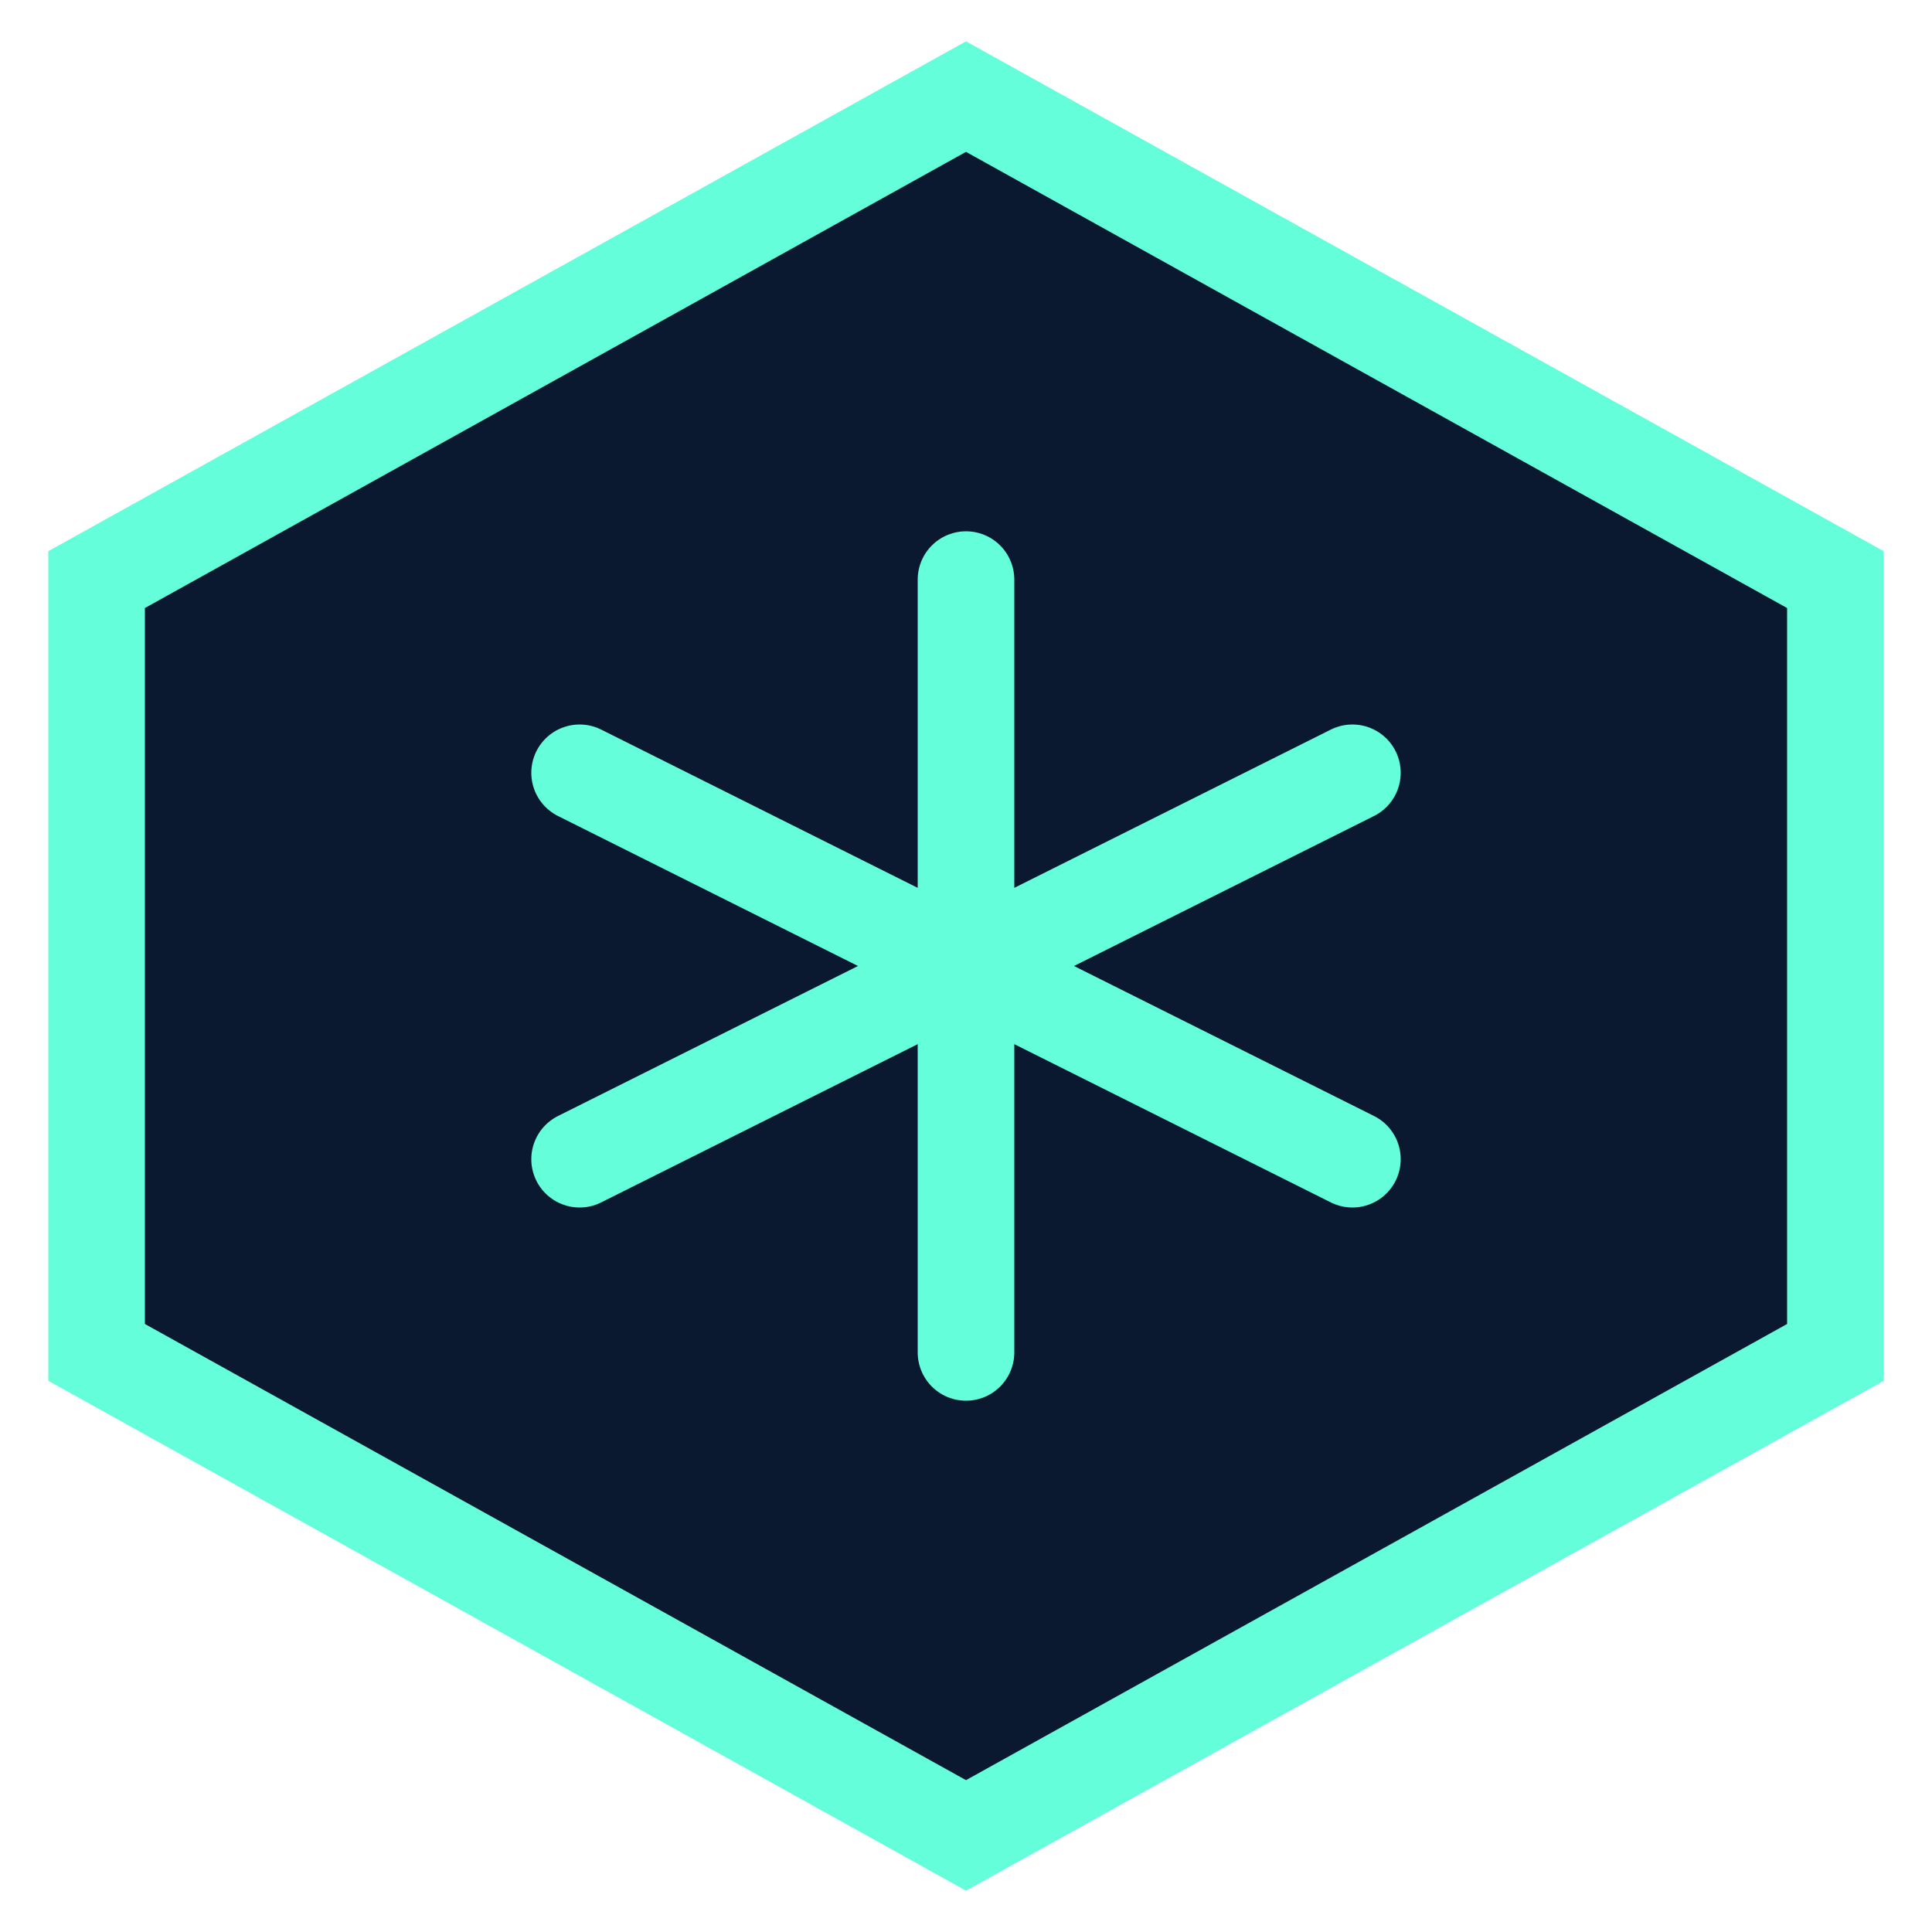
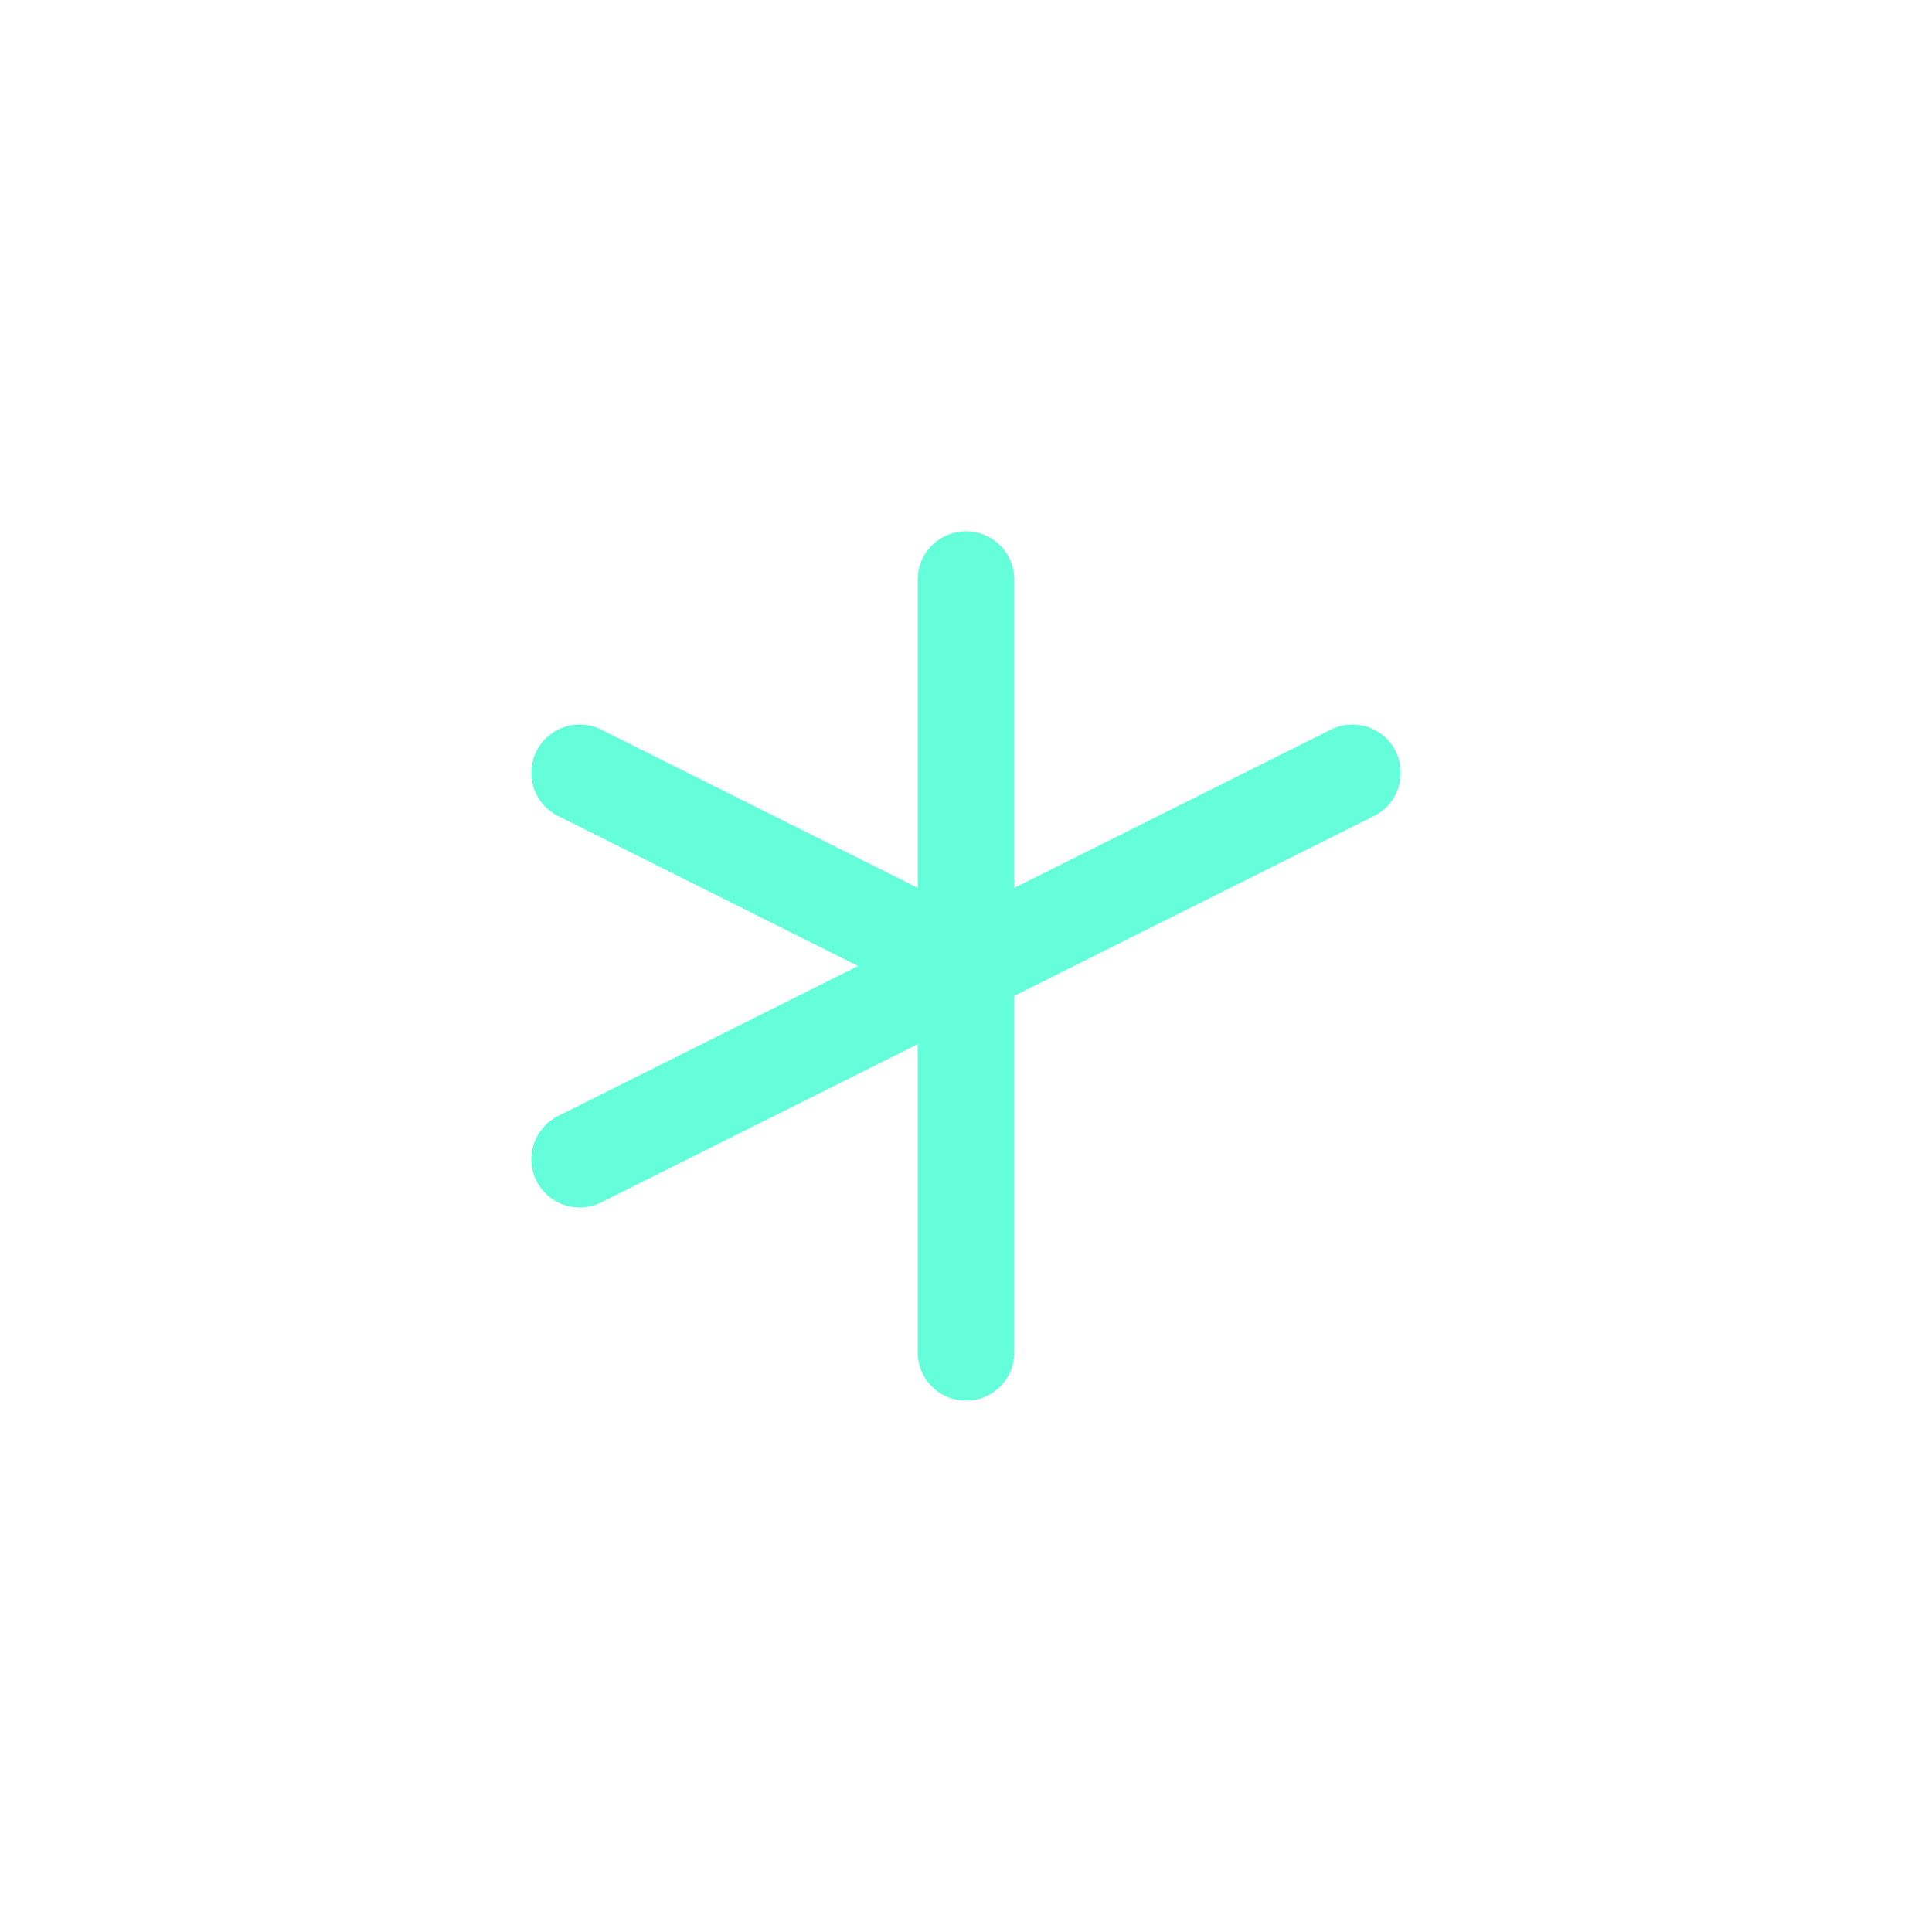
<svg xmlns="http://www.w3.org/2000/svg" width="64" height="64" viewBox="0 0 40 40" fill="none">
-   <path d="M20 2L38 12V28L20 38L2 28V12L20 2Z" stroke="#64ffda" stroke-width="2" fill="#0a192f" />
-   <path d="M20 12V28M12 16L20 20L28 16M12 24L20 20L28 24" stroke="#64ffda" stroke-width="2" stroke-linecap="round" stroke-linejoin="round" />
+   <path d="M20 12V28M12 16L20 20L28 16M12 24L20 20" stroke="#64ffda" stroke-width="2" stroke-linecap="round" stroke-linejoin="round" />
</svg>